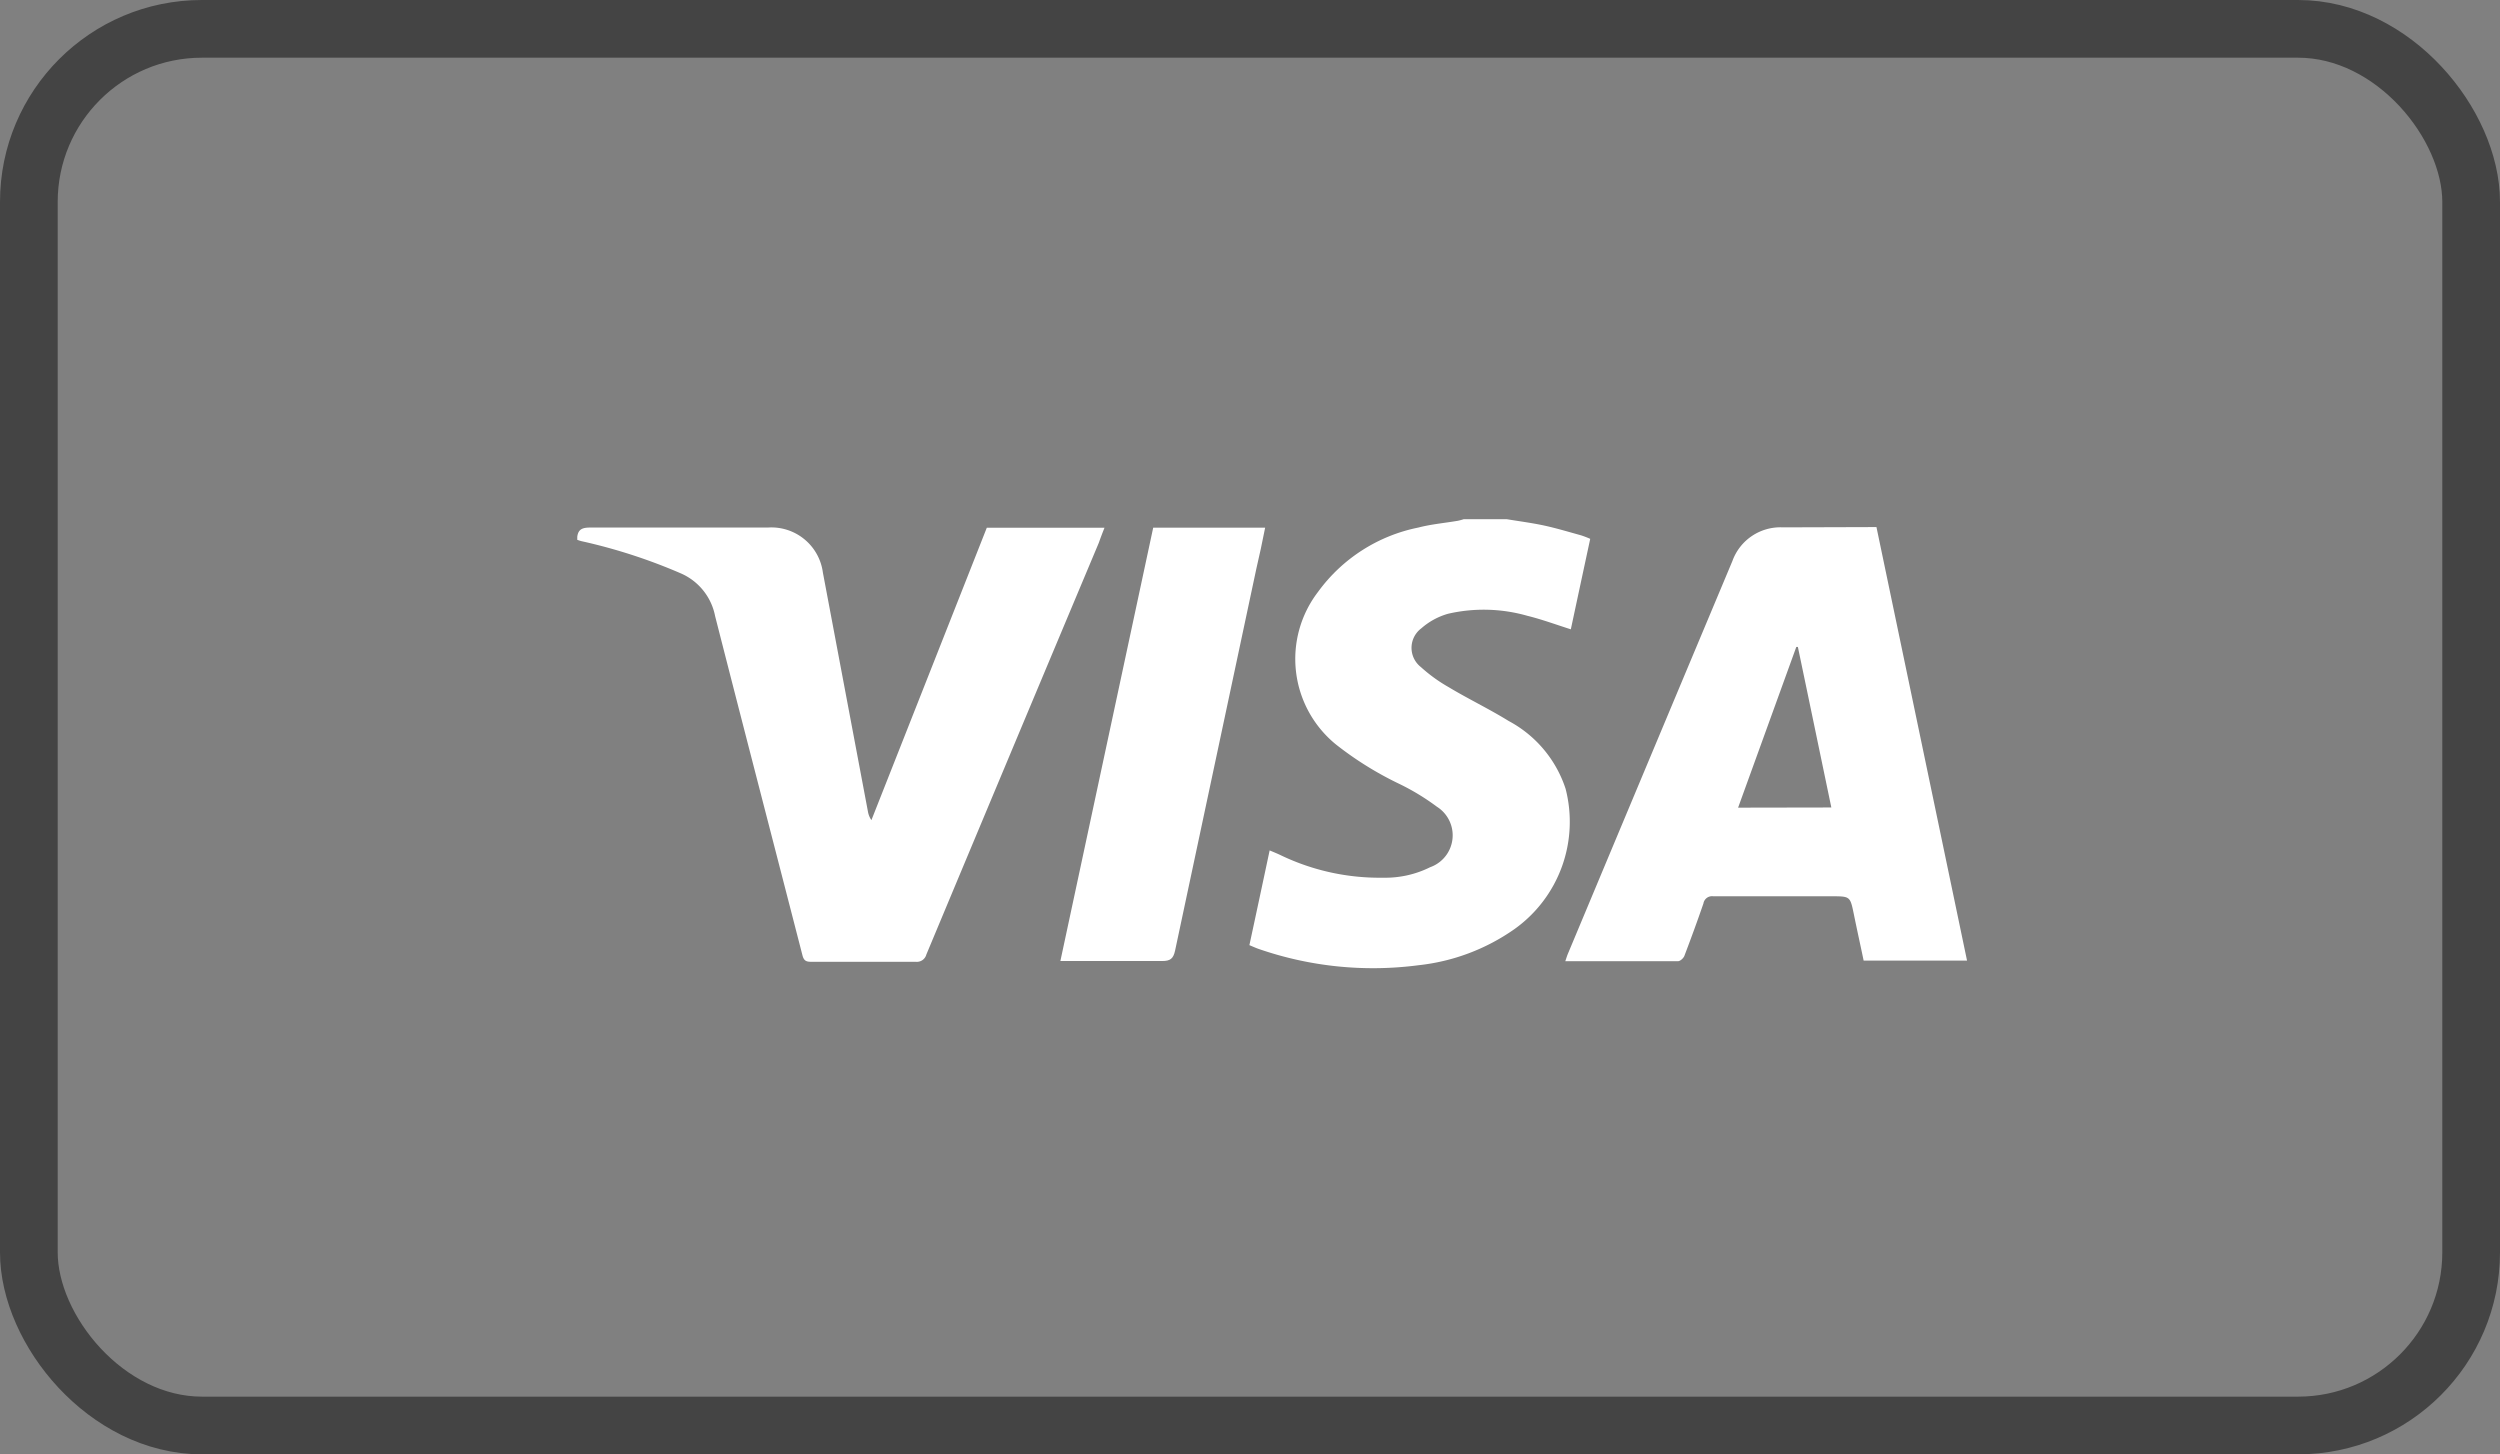
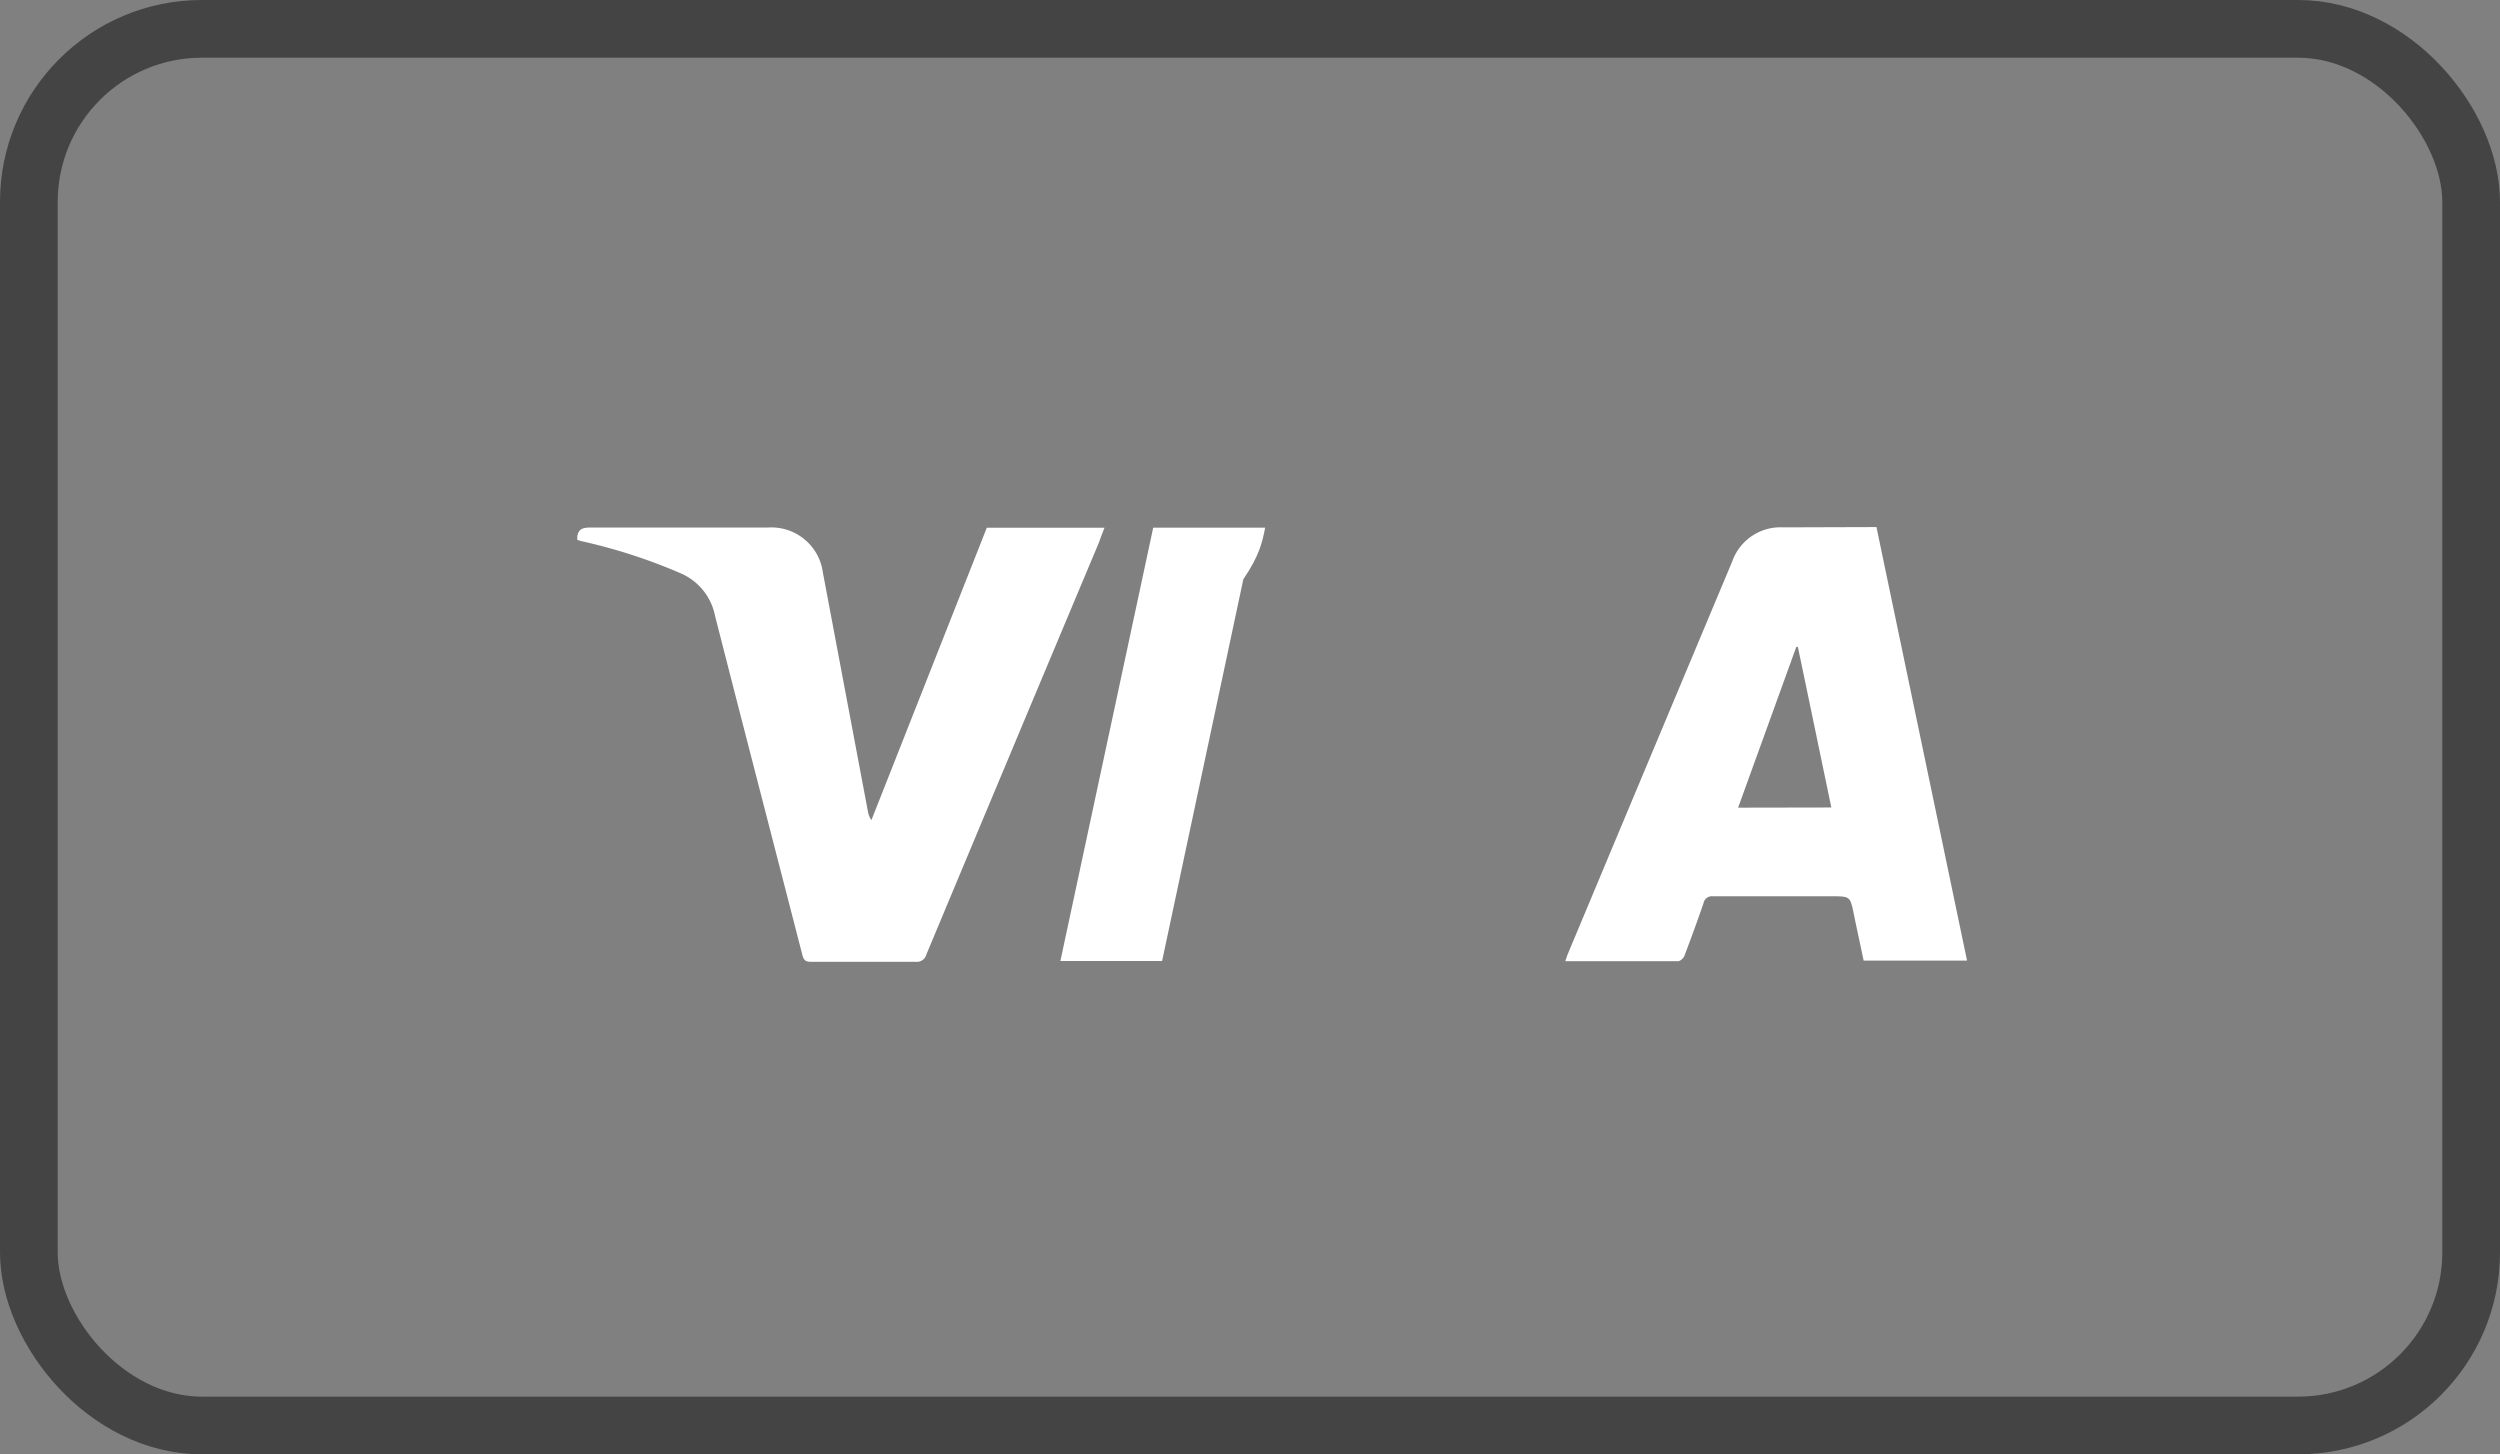
<svg xmlns="http://www.w3.org/2000/svg" width="43.329" height="25.206" viewBox="0 0 43.329 25.206">
  <rect x="0" y="0" width="43.329" height="25.206" fill="#808080" stroke="none" />
  <defs>
    <style>.a{fill:none;stroke:#444;stroke-miterlimit:10;}.b{fill:#fff;}</style>
  </defs>
  <g transform="translate(-20 -3289)">
    <rect class="a" width="42.329" height="24.206" rx="3" transform="translate(20.5 3289.5)" />
    <g transform="translate(4.999 311.5)">
-       <path class="b" d="M-40.146,200.854a2.055,2.055,0,0,0-.986-1.174c-.336-.208-.7-.382-1.036-.584a2.7,2.7,0,0,1-.486-.351.422.422,0,0,1-.072-.593.421.421,0,0,1,.081-.079,1.2,1.2,0,0,1,.46-.251,2.755,2.755,0,0,1,1.377.035c.252.062.5.154.753.234q.167-.781.336-1.568a1.64,1.64,0,0,0-.159-.061c-.21-.058-.422-.122-.632-.168s-.435-.075-.653-.111h-.75a.872.872,0,0,1-.1.027c-.228.039-.46.059-.683.117a2.842,2.842,0,0,0-1.74,1.115,1.91,1.91,0,0,0,.313,2.647,5.848,5.848,0,0,0,1.087.677,4.049,4.049,0,0,1,.66.4.586.586,0,0,1,.183.808.586.586,0,0,1-.3.24,1.743,1.743,0,0,1-.815.182,3.954,3.954,0,0,1-1.761-.383c-.063-.031-.13-.058-.206-.09-.118.555-.234,1.1-.351,1.642.065.027.113.049.162.066a6.054,6.054,0,0,0,2.769.282,3.552,3.552,0,0,0,1.66-.624A2.284,2.284,0,0,0-40.146,200.854Z" transform="translate(82.281 2790.316)" />
-       <path class="b" d="M-89.735,198.292h-1.94l-1.609,7.511h1.763c.141,0,.194-.039.225-.18l1.408-6.617C-89.835,198.779-89.783,198.54-89.735,198.292Z" transform="translate(126.663 2788.353)" />
+       <path class="b" d="M-89.735,198.292h-1.94l-1.609,7.511h1.763l1.408-6.617C-89.835,198.779-89.783,198.54-89.735,198.292Z" transform="translate(126.663 2788.353)" />
      <path class="b" d="M37.738,198.172a.884.884,0,0,0-.873.584q-1.429,3.407-2.854,6.814c-.015.037-.025.073-.042.121h1.954c.039,0,.1-.056.113-.1.114-.3.224-.6.327-.9a.151.151,0,0,1,.17-.125h2.048c.328,0,.325,0,.39.315.054.267.114.536.169.8h1.792c-.525-2.514-1.047-5.012-1.57-7.514Zm-.774,4.858,1.009-2.786H38c.193.922.384,1.843.58,2.783Z" transform="translate(8.161 2788.468)" />
      <path class="b" d="M-205.968,198.249h-2.04l-2,5.068a.369.369,0,0,1-.061-.152l-.78-4.138a.9.9,0,0,0-.95-.781h-3.065c-.131,0-.224.013-.242.16v.053a.668.668,0,0,0,.076.024,9.51,9.51,0,0,1,1.713.555,1.018,1.018,0,0,1,.6.743c.5,1.96,1.009,3.917,1.513,5.876.024.094.062.117.154.115h1.808a.17.17,0,0,0,.186-.125q1.491-3.569,2.989-7.136C-206.036,198.423-206.005,198.342-205.968,198.249Z" transform="translate(240.112 2788.397)" />
    </g>
  </g>
</svg>